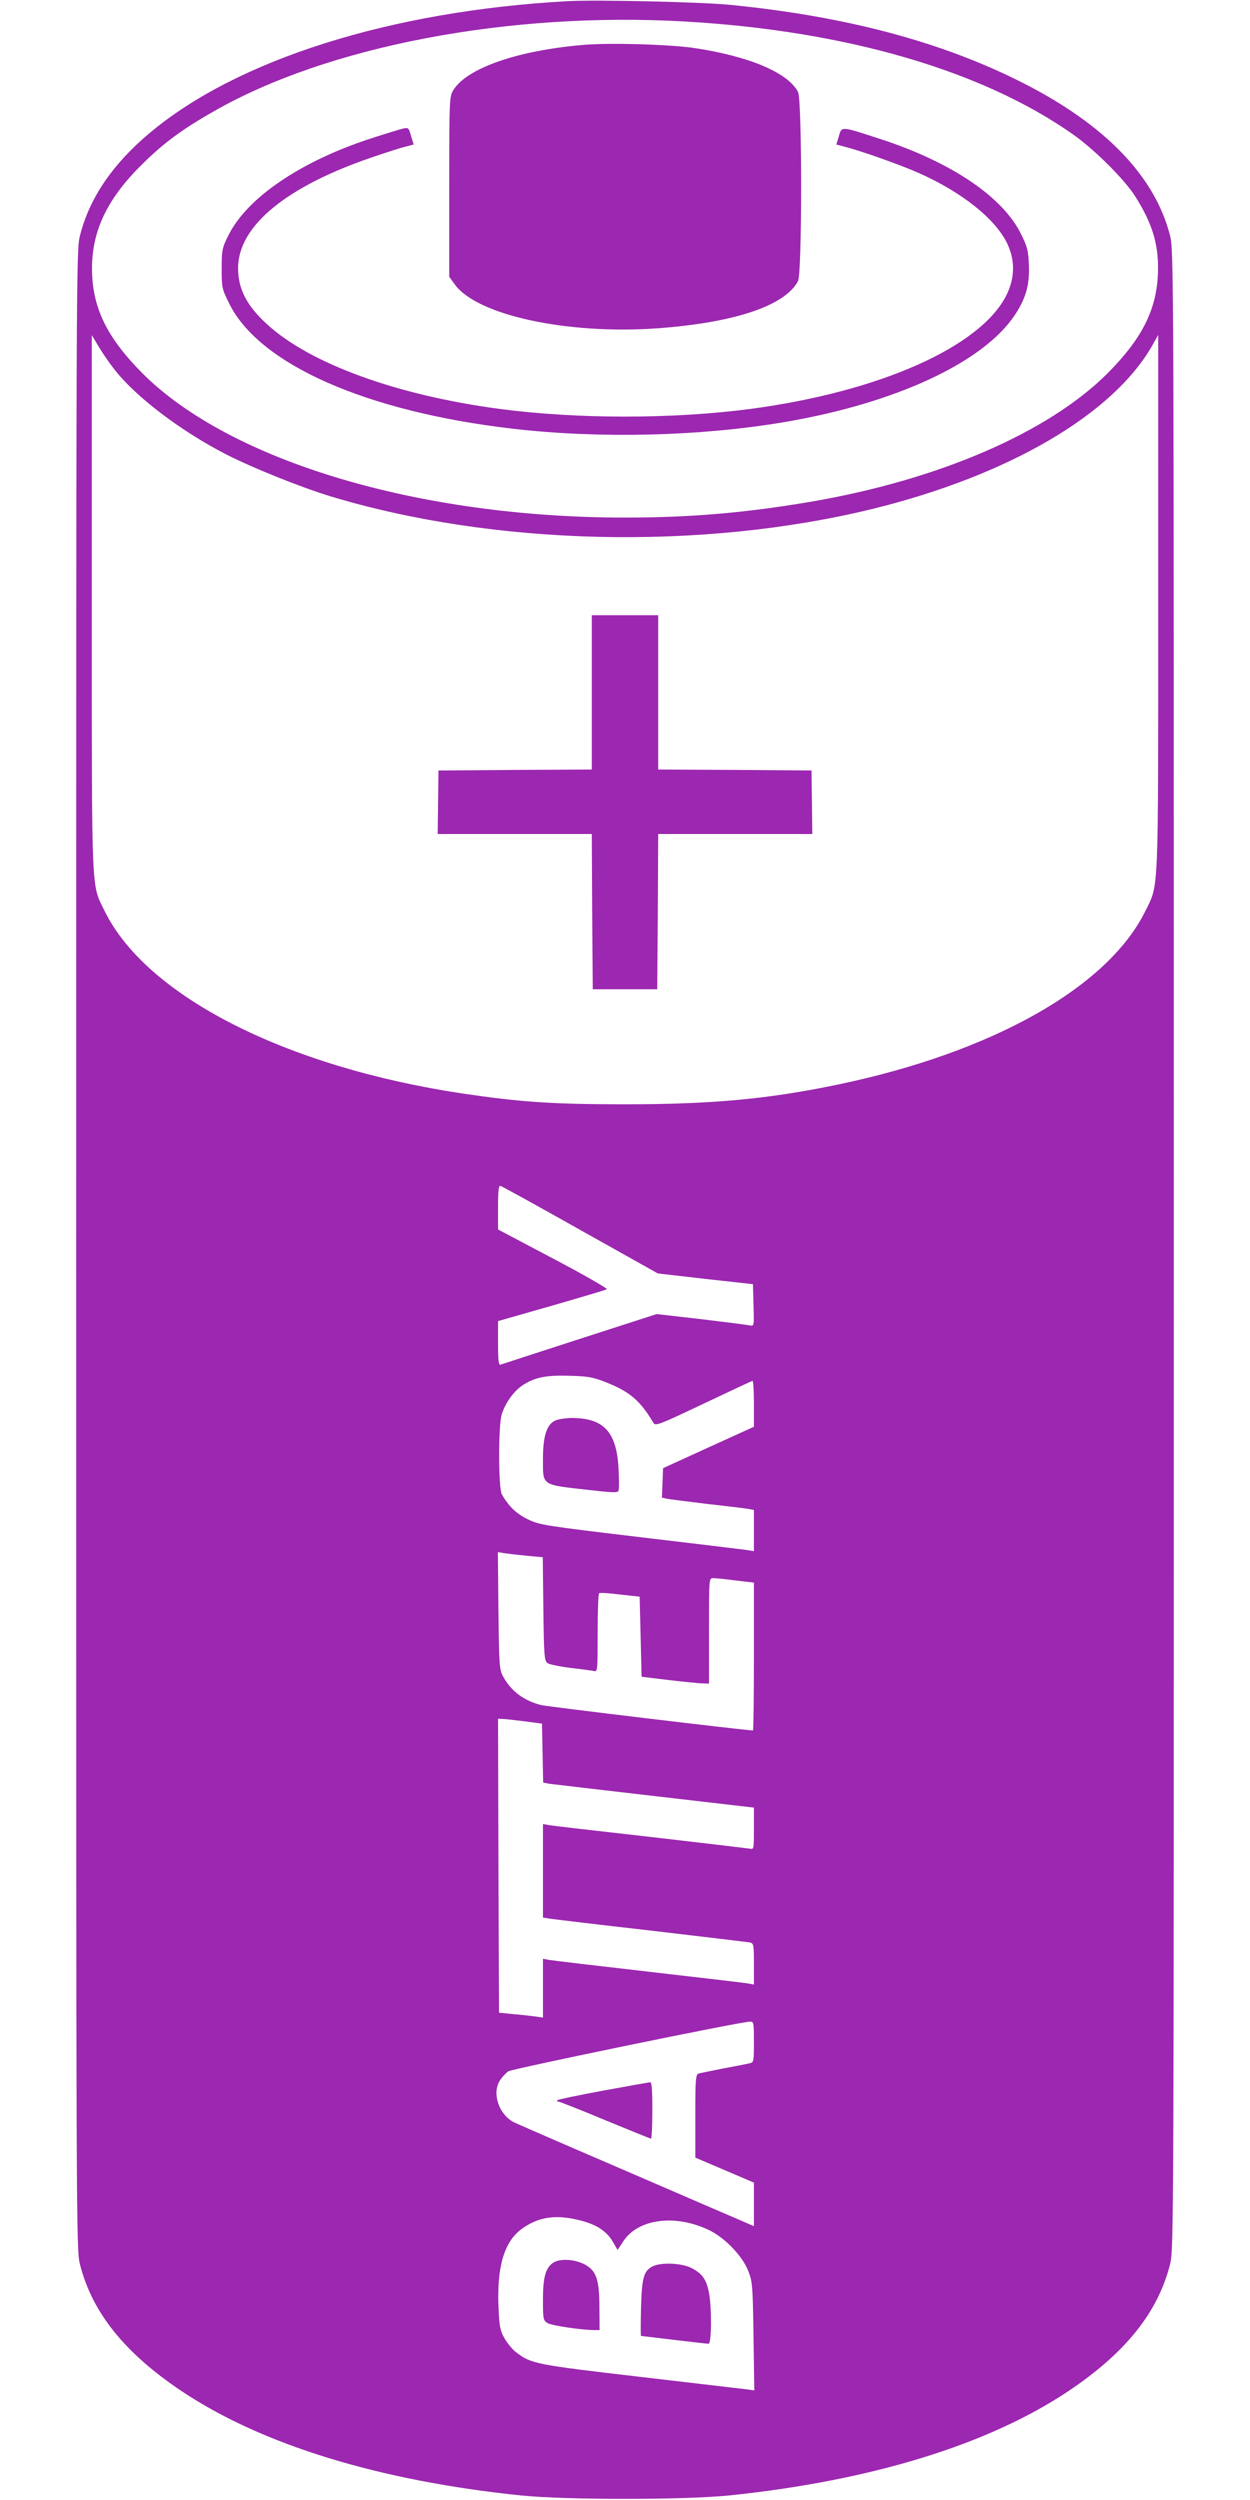
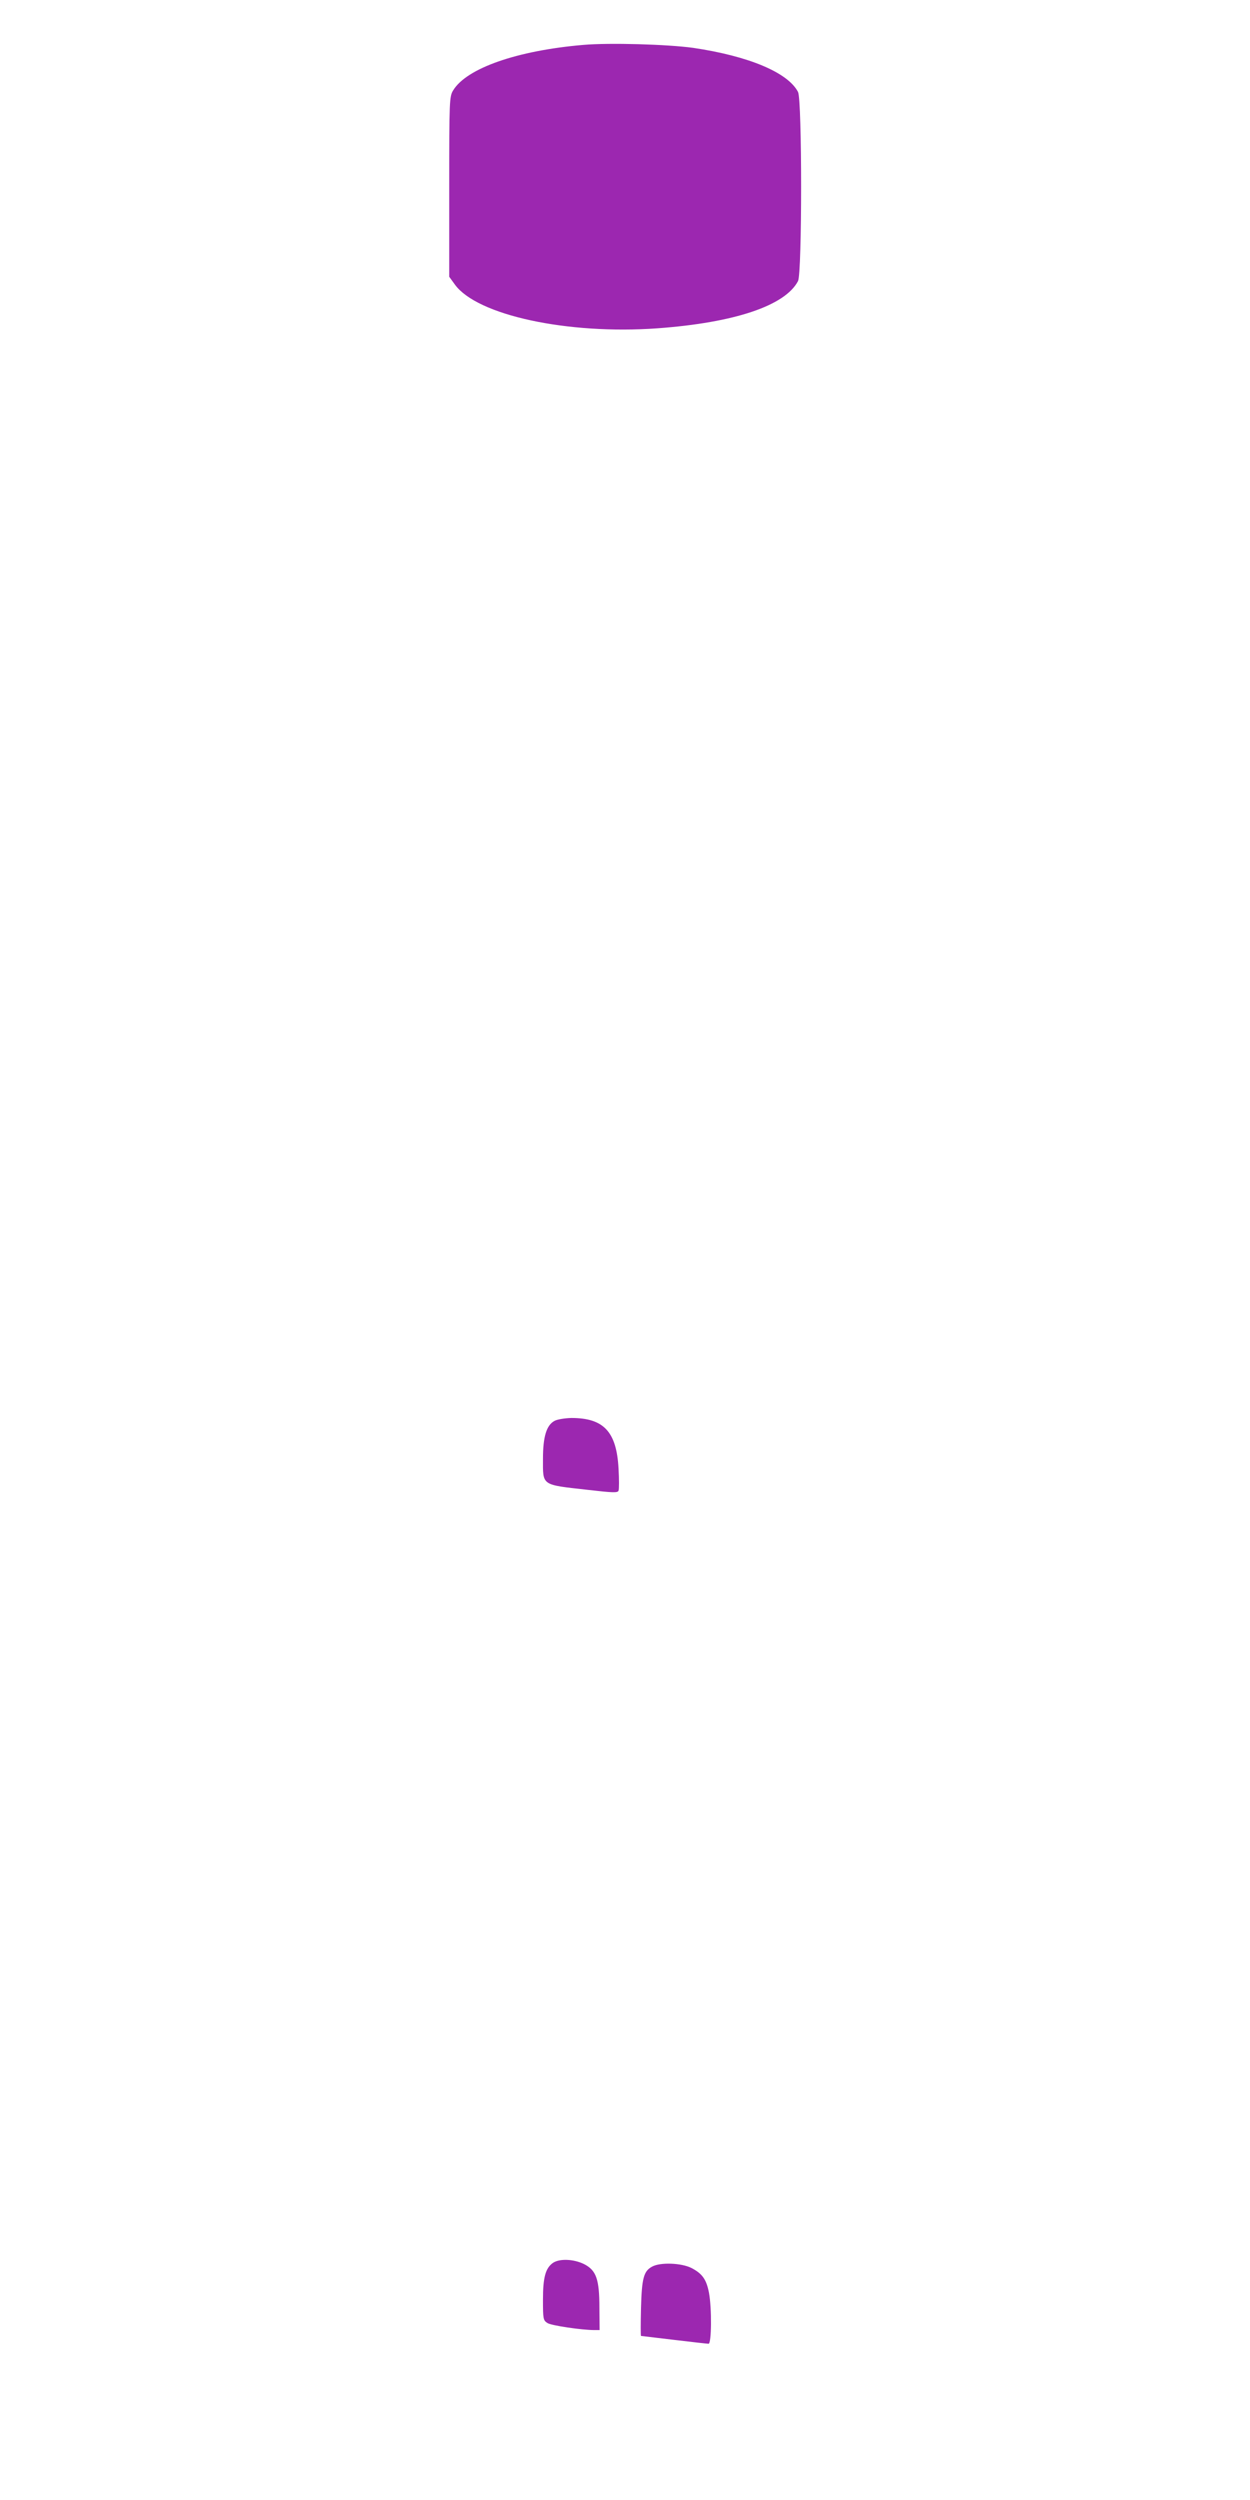
<svg xmlns="http://www.w3.org/2000/svg" version="1.0" width="640pt" height="1280pt" viewBox="0 0 640 1280" preserveAspectRatio="xMidYMid meet">
  <g transform="translate(0,1280) scale(0.1,-0.1)" fill="#9c27b0" stroke="none">
-     <path d="M2905 12794 c-903 -50 -1691 -298 -2140 -676 -189 -159 -306 -331 -355 -522 -20 -79 -20 -93 -20 -5196 0 -5097 0 -5117 20 -5196 63 -245 228 -451 519 -646 411 -275 1012 -460 1741 -535 232 -23 828 -23 1060 0 729 75 1330 260 1741 535 291 195 456 401 519 646 20 79 20 99 20 5196 0 5103 0 5117 -20 5196 -77 301 -331 565 -750 778 -412 210 -904 342 -1500 401 -149 15 -686 27 -835 19z m600 -104 c825 -47 1525 -251 1990 -579 108 -76 263 -230 317 -316 92 -145 124 -257 116 -408 -10 -180 -85 -325 -257 -498 -304 -304 -867 -547 -1526 -659 -332 -56 -610 -80 -945 -80 -1056 0 -2021 289 -2471 739 -172 173 -247 318 -257 498 -11 211 67 387 257 573 108 107 205 179 364 269 583 335 1513 512 2412 461z m-2922 -1778 c109 -142 343 -320 578 -440 131 -67 375 -165 524 -211 840 -256 1908 -281 2785 -66 694 171 1228 483 1429 835 l31 55 0 -1375 c0 -1520 3 -1433 -65 -1573 -192 -392 -785 -726 -1580 -891 -357 -74 -643 -100 -1085 -100 -370 0 -532 11 -830 55 -908 136 -1622 500 -1835 936 -68 140 -65 53 -65 1572 l0 1375 36 -60 c19 -32 54 -83 77 -112z m2389 -4410 l396 -222 243 -28 244 -27 3 -108 c3 -107 3 -108 -20 -103 -13 3 -125 17 -249 32 l-227 26 -393 -127 c-217 -70 -400 -130 -406 -132 -10 -4 -13 22 -13 109 l0 114 273 78 c149 43 277 81 284 85 6 3 -117 74 -273 156 l-284 150 0 113 c0 88 3 113 13 110 7 -2 191 -103 409 -226z m130 -779 c122 -48 176 -94 244 -209 10 -16 31 -8 256 99 135 64 248 117 251 117 4 0 7 -53 7 -117 l0 -118 -233 -106 -232 -106 -3 -76 -3 -75 28 -6 c15 -3 107 -14 203 -26 96 -11 190 -22 208 -25 l32 -6 0 -105 0 -106 -37 6 c-21 3 -267 33 -548 66 -485 58 -513 62 -572 91 -59 28 -100 68 -134 129 -17 31 -18 344 -1 405 16 56 57 115 100 147 64 45 124 58 247 54 94 -2 121 -7 187 -33z m-400 -889 l77 -7 3 -264 c3 -241 5 -266 21 -278 10 -7 64 -18 120 -25 56 -6 110 -14 120 -16 16 -5 17 9 17 195 0 110 3 202 8 204 4 3 52 0 107 -7 l100 -11 5 -205 5 -205 140 -17 c77 -9 155 -17 173 -17 l32 -1 0 270 c0 266 0 270 21 270 11 0 63 -5 115 -12 l94 -11 0 -379 c0 -208 -2 -378 -5 -378 -33 0 -1052 122 -1084 130 -89 22 -157 73 -197 150 -17 31 -19 65 -22 334 l-3 299 38 -6 c21 -3 73 -9 115 -13z m-17 -847 l90 -12 3 -151 3 -151 32 -6 c17 -2 260 -31 539 -63 l508 -59 0 -108 c0 -106 0 -107 -22 -102 -13 2 -241 29 -508 60 -267 30 -500 57 -517 60 l-33 6 0 -240 0 -239 38 -6 c20 -3 253 -31 517 -61 264 -31 490 -58 503 -60 21 -5 22 -10 22 -111 l0 -105 -32 6 c-18 3 -247 30 -508 60 -261 30 -490 57 -507 60 l-33 6 0 -150 0 -151 -42 6 c-24 3 -74 9 -113 12 l-70 7 -3 753 -2 752 22 -1 c13 0 64 -6 113 -12z m1175 -1642 c0 -100 -1 -105 -22 -109 -13 -3 -72 -15 -133 -26 -60 -12 -118 -24 -127 -26 -16 -5 -18 -24 -18 -218 l0 -213 150 -64 150 -64 0 -112 0 -111 -127 55 c-71 30 -340 147 -600 259 -259 111 -485 210 -502 218 -77 40 -113 148 -72 213 11 18 31 39 44 48 21 13 1174 251 1235 254 21 1 22 -1 22 -104z m-900 -911 c88 -20 144 -55 176 -109 l26 -45 31 47 c76 113 264 137 435 56 81 -38 172 -132 202 -208 23 -57 24 -74 28 -337 l4 -277 -34 5 c-18 2 -264 31 -546 64 -540 63 -562 67 -639 126 -18 13 -44 45 -59 70 -22 38 -27 60 -31 147 -11 214 26 347 117 414 83 61 171 76 290 47z" />
    <path d="M2985 12570 c-337 -29 -596 -119 -665 -233 -19 -31 -20 -53 -20 -493 l0 -461 29 -40 c114 -157 576 -257 1037 -224 396 29 654 116 720 242 21 42 21 926 0 968 -52 100 -253 184 -537 226 -131 18 -428 27 -564 15z" />
-     <path d="M2065 12142 c-11 -2 -83 -24 -160 -49 -361 -116 -641 -305 -736 -499 -32 -64 -34 -75 -34 -169 0 -97 1 -104 39 -180 154 -311 702 -553 1451 -640 447 -52 965 -39 1398 35 565 97 1012 305 1173 547 56 85 76 153 72 254 -3 75 -7 94 -41 162 -94 190 -358 368 -722 486 -202 66 -195 65 -210 14 l-13 -43 42 -11 c83 -21 283 -92 376 -133 222 -98 394 -234 456 -361 42 -87 41 -177 -3 -266 -132 -265 -650 -495 -1313 -583 -399 -52 -881 -52 -1280 0 -528 70 -973 232 -1193 434 -104 95 -148 181 -148 287 0 217 249 421 699 572 64 22 136 45 158 50 l42 11 -12 39 c-13 47 -15 49 -41 43z" />
-     <path d="M3030 9255 l0 -395 -392 -2 -393 -3 -2 -162 -2 -163 394 0 395 0 2 -397 3 -398 165 0 165 0 3 398 2 397 395 0 394 0 -2 163 -2 162 -392 3 -393 2 0 395 0 395 -170 0 -170 0 0 -395z" />
    <path d="M2839 5525 c-41 -22 -59 -81 -59 -194 0 -139 -11 -132 229 -159 130 -15 154 -16 158 -4 3 7 3 58 0 112 -10 190 -76 260 -242 260 -33 -1 -72 -7 -86 -15z" />
-     <path d="M3088 2096 c-125 -23 -230 -45 -234 -49 -4 -4 -2 -7 4 -7 7 0 115 -43 240 -95 126 -52 232 -95 235 -95 4 0 7 65 7 145 0 110 -3 145 -12 144 -7 -1 -115 -20 -240 -43z" />
    <path d="M2831 1214 c-38 -27 -51 -74 -51 -188 0 -99 1 -106 23 -120 20 -13 176 -36 241 -36 l26 0 -1 113 c0 148 -16 193 -79 225 -53 26 -125 29 -159 6z" />
    <path d="M3339 1195 c-43 -23 -53 -58 -57 -212 -2 -79 -2 -143 0 -143 1 0 77 -9 168 -20 91 -11 171 -20 178 -20 15 0 17 181 2 261 -13 68 -34 98 -90 127 -52 26 -159 30 -201 7z" />
  </g>
</svg>